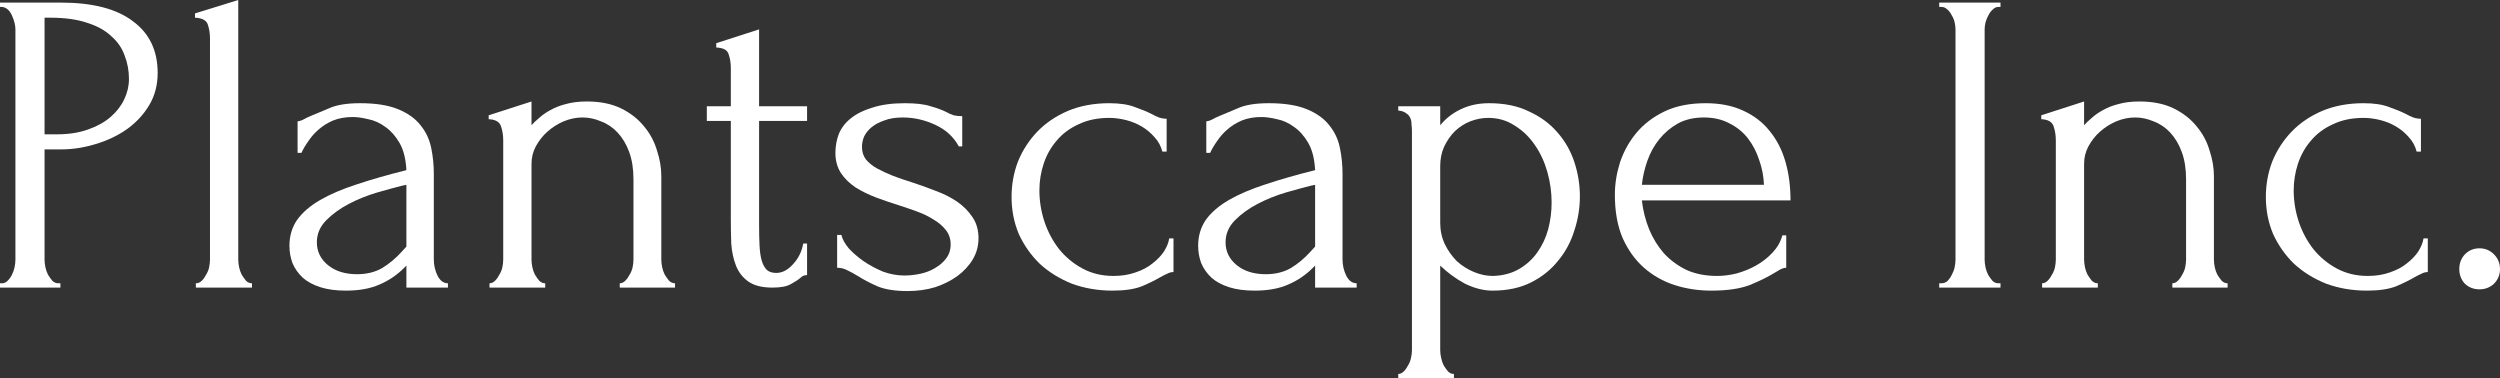
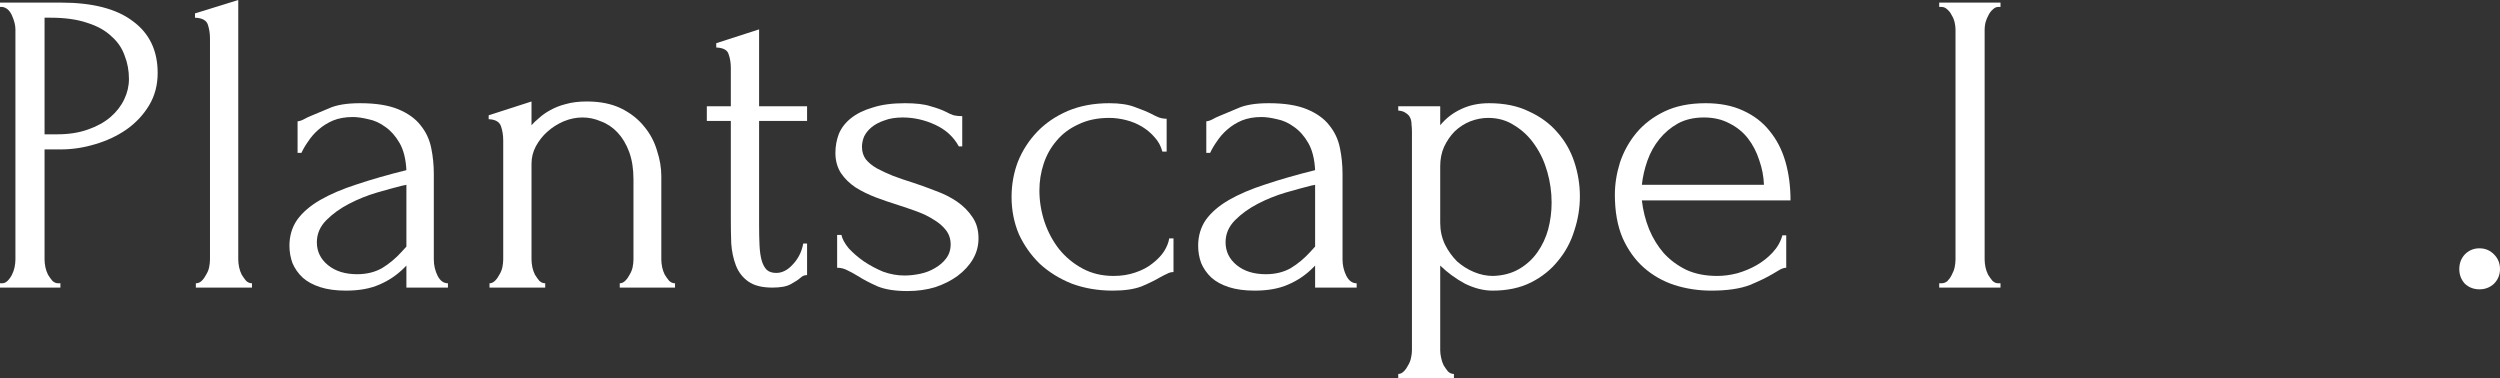
<svg xmlns="http://www.w3.org/2000/svg" width="152" height="23" viewBox="0 0 152 23" fill="none">
  <rect x="0" y="0" width="152" height="23" fill="#333333" stroke="none" />
  <path d="M0 0.158H3.699C5.626 0.158 7.085 0.534 8.075 1.287C9.082 2.022 9.586 3.072 9.586 4.437C9.586 5.172 9.412 5.829 9.065 6.406C8.717 6.984 8.257 7.474 7.684 7.877C7.128 8.262 6.495 8.559 5.783 8.769C5.088 8.979 4.393 9.084 3.699 9.084H2.709V15.78C2.709 15.92 2.726 16.077 2.761 16.252C2.796 16.41 2.848 16.559 2.917 16.699C3.004 16.839 3.091 16.961 3.178 17.066C3.282 17.171 3.404 17.224 3.542 17.224H3.673V17.486H0V17.224H0.13C0.252 17.224 0.365 17.171 0.469 17.066C0.573 16.961 0.66 16.839 0.729 16.699C0.799 16.559 0.851 16.41 0.886 16.252C0.92 16.077 0.938 15.92 0.938 15.78V1.785C0.938 1.54 0.868 1.26 0.729 0.945C0.59 0.63 0.391 0.455 0.13 0.42H0V0.158ZM2.709 1.076V8.166H3.49C4.185 8.166 4.801 8.069 5.34 7.877C5.895 7.684 6.356 7.43 6.72 7.115C7.085 6.8 7.363 6.441 7.554 6.039C7.745 5.636 7.84 5.225 7.84 4.805C7.84 4.297 7.754 3.825 7.58 3.387C7.424 2.932 7.154 2.538 6.772 2.205C6.408 1.855 5.922 1.584 5.314 1.392C4.706 1.182 3.959 1.076 3.074 1.076H2.709Z" fill="white" />
  <path d="M11.908 17.486V17.224C12.047 17.224 12.168 17.171 12.272 17.066C12.377 16.961 12.463 16.839 12.533 16.699C12.62 16.559 12.681 16.41 12.715 16.252C12.75 16.077 12.767 15.92 12.767 15.78V2.337C12.767 2.039 12.724 1.759 12.637 1.497C12.55 1.234 12.29 1.094 11.856 1.076V0.814L14.486 0V15.78C14.486 15.92 14.504 16.077 14.539 16.252C14.573 16.41 14.625 16.559 14.695 16.699C14.782 16.839 14.868 16.961 14.955 17.066C15.059 17.171 15.181 17.224 15.32 17.224V17.486H11.908Z" fill="white" />
  <path d="M24.709 17.486V16.147L24.579 16.279C24.144 16.716 23.641 17.058 23.068 17.302C22.512 17.548 21.835 17.67 21.036 17.67C20.428 17.67 19.907 17.6 19.473 17.46C19.039 17.32 18.683 17.128 18.405 16.882C18.127 16.62 17.919 16.322 17.78 15.99C17.659 15.657 17.598 15.307 17.598 14.94C17.598 14.344 17.754 13.819 18.067 13.364C18.396 12.909 18.865 12.507 19.473 12.156C20.081 11.806 20.819 11.491 21.687 11.211C22.573 10.914 23.58 10.625 24.709 10.345C24.674 9.662 24.535 9.111 24.292 8.691C24.049 8.271 23.762 7.947 23.433 7.719C23.102 7.474 22.755 7.317 22.39 7.247C22.026 7.159 21.713 7.115 21.453 7.115C21.001 7.115 20.602 7.185 20.255 7.325C19.925 7.465 19.63 7.649 19.369 7.877C19.126 8.087 18.918 8.323 18.744 8.586C18.57 8.831 18.431 9.067 18.327 9.295H18.093V7.378C18.232 7.36 18.362 7.317 18.483 7.247C18.605 7.177 18.753 7.107 18.926 7.037C19.187 6.932 19.543 6.783 19.994 6.59C20.446 6.38 21.079 6.275 21.896 6.275C22.851 6.275 23.623 6.398 24.214 6.643C24.804 6.888 25.256 7.212 25.568 7.614C25.898 8.017 26.115 8.481 26.22 9.006C26.324 9.513 26.376 10.038 26.376 10.581V15.78C26.376 16.13 26.454 16.462 26.61 16.777C26.767 17.075 26.975 17.224 27.235 17.224V17.486H24.709ZM24.709 14.992V11.237L24.448 11.29C24.032 11.395 23.519 11.535 22.912 11.71C22.321 11.885 21.757 12.113 21.218 12.393C20.68 12.673 20.22 13.005 19.838 13.39C19.456 13.775 19.265 14.222 19.265 14.729C19.265 15.29 19.491 15.753 19.942 16.121C20.393 16.489 20.984 16.672 21.713 16.672C22.286 16.672 22.79 16.55 23.224 16.305C23.658 16.042 24.058 15.71 24.422 15.307L24.709 14.992Z" fill="white" />
  <path d="M40.208 15.78C40.208 15.92 40.225 16.077 40.26 16.252C40.295 16.41 40.347 16.559 40.416 16.699C40.503 16.839 40.59 16.961 40.677 17.066C40.781 17.171 40.903 17.224 41.042 17.224V17.486H37.681V17.224C37.803 17.224 37.916 17.171 38.02 17.066C38.124 16.961 38.211 16.839 38.281 16.699C38.367 16.559 38.428 16.41 38.463 16.252C38.498 16.077 38.515 15.92 38.515 15.78V10.896C38.515 10.266 38.428 9.715 38.255 9.242C38.081 8.769 37.846 8.376 37.551 8.06C37.256 7.745 36.917 7.518 36.535 7.378C36.171 7.22 35.797 7.142 35.415 7.142C35.033 7.142 34.651 7.22 34.269 7.378C33.904 7.535 33.575 7.745 33.279 8.008C33.002 8.253 32.767 8.551 32.576 8.901C32.402 9.233 32.316 9.583 32.316 9.951V15.78C32.316 15.92 32.333 16.077 32.368 16.252C32.402 16.41 32.455 16.559 32.524 16.699C32.611 16.839 32.698 16.961 32.784 17.066C32.889 17.171 33.01 17.224 33.149 17.224V17.486H29.763V17.224C29.884 17.224 29.997 17.171 30.102 17.066C30.206 16.961 30.293 16.839 30.362 16.699C30.449 16.559 30.51 16.41 30.544 16.252C30.579 16.077 30.596 15.92 30.596 15.78V8.533C30.596 8.236 30.553 7.955 30.466 7.693C30.379 7.413 30.128 7.264 29.711 7.247V7.01L32.316 6.17V7.614C32.437 7.474 32.593 7.325 32.784 7.168C32.975 6.993 33.201 6.835 33.462 6.695C33.739 6.538 34.052 6.415 34.399 6.328C34.764 6.223 35.19 6.17 35.676 6.17C36.492 6.17 37.187 6.31 37.76 6.59C38.333 6.87 38.801 7.238 39.166 7.693C39.531 8.131 39.791 8.621 39.948 9.163C40.121 9.688 40.208 10.205 40.208 10.712V15.78Z" fill="white" />
  <path d="M46.153 7.352V13.679C46.153 14.134 46.161 14.546 46.179 14.913C46.196 15.281 46.24 15.587 46.309 15.832C46.379 16.077 46.483 16.27 46.622 16.41C46.761 16.532 46.952 16.594 47.195 16.594C47.559 16.594 47.898 16.419 48.211 16.069C48.541 15.718 48.749 15.298 48.836 14.808H49.07V16.725C48.914 16.725 48.784 16.777 48.679 16.882C48.541 17.005 48.341 17.136 48.08 17.276C47.837 17.416 47.464 17.486 46.96 17.486C46.335 17.486 45.849 17.364 45.502 17.119C45.154 16.874 44.903 16.55 44.746 16.147C44.59 15.745 44.495 15.298 44.46 14.808C44.442 14.318 44.434 13.819 44.434 13.312V7.352H42.975V6.459H44.434V4.122C44.434 3.825 44.39 3.553 44.303 3.308C44.234 3.046 43.982 2.906 43.548 2.888V2.626L46.153 1.785V6.459H49.07V7.352H46.153Z" fill="white" />
  <path d="M59.493 14.493C59.493 14.948 59.38 15.368 59.155 15.753C58.929 16.139 58.617 16.48 58.217 16.777C57.835 17.058 57.383 17.285 56.863 17.46C56.342 17.618 55.777 17.696 55.169 17.696C54.423 17.696 53.815 17.6 53.346 17.407C52.877 17.198 52.478 16.987 52.148 16.777C51.922 16.637 51.714 16.524 51.523 16.436C51.332 16.331 51.123 16.279 50.898 16.279V14.283H51.158C51.21 14.528 51.358 14.8 51.601 15.097C51.861 15.377 52.165 15.64 52.513 15.885C52.877 16.13 53.268 16.34 53.685 16.515C54.119 16.672 54.553 16.751 54.987 16.751C55.3 16.751 55.621 16.716 55.951 16.646C56.281 16.576 56.576 16.462 56.837 16.305C57.114 16.147 57.34 15.955 57.514 15.727C57.705 15.482 57.8 15.193 57.8 14.861C57.8 14.528 57.705 14.239 57.514 13.994C57.323 13.749 57.08 13.539 56.784 13.364C56.489 13.172 56.151 13.005 55.769 12.865C55.386 12.725 55.005 12.594 54.623 12.472C54.171 12.331 53.711 12.174 53.242 11.999C52.79 11.824 52.382 11.623 52.018 11.395C51.653 11.15 51.358 10.861 51.132 10.528C50.906 10.178 50.793 9.767 50.793 9.295C50.793 8.892 50.863 8.507 51.002 8.139C51.158 7.772 51.401 7.457 51.731 7.194C52.078 6.914 52.521 6.695 53.06 6.538C53.598 6.363 54.249 6.275 55.013 6.275C55.69 6.275 56.211 6.336 56.576 6.459C56.958 6.564 57.271 6.678 57.514 6.8C57.67 6.888 57.826 6.958 57.983 7.01C58.139 7.045 58.313 7.063 58.504 7.063V8.901H58.295C57.983 8.323 57.505 7.885 56.863 7.588C56.22 7.29 55.56 7.142 54.883 7.142C54.449 7.142 54.075 7.203 53.763 7.325C53.45 7.43 53.19 7.57 52.981 7.745C52.79 7.903 52.643 8.087 52.539 8.297C52.452 8.507 52.408 8.717 52.408 8.927C52.408 9.225 52.487 9.478 52.643 9.688C52.816 9.898 53.042 10.082 53.32 10.24C53.615 10.397 53.937 10.546 54.284 10.686C54.648 10.826 55.031 10.957 55.43 11.08C55.916 11.237 56.402 11.412 56.889 11.605C57.375 11.78 57.809 11.999 58.191 12.261C58.573 12.524 58.886 12.839 59.129 13.207C59.372 13.557 59.493 13.986 59.493 14.493Z" fill="white" />
  <path d="M71.349 16.541C71.21 16.541 71.079 16.576 70.958 16.646C70.836 16.699 70.697 16.769 70.541 16.856C70.246 17.031 69.873 17.215 69.421 17.407C68.97 17.583 68.379 17.67 67.65 17.67C66.764 17.67 65.939 17.53 65.175 17.25C64.429 16.952 63.777 16.55 63.222 16.042C62.683 15.517 62.258 14.913 61.945 14.231C61.65 13.53 61.503 12.778 61.503 11.973C61.503 11.22 61.633 10.502 61.893 9.82C62.171 9.137 62.562 8.533 63.065 8.008C63.569 7.483 64.186 7.063 64.915 6.748C65.662 6.433 66.504 6.275 67.442 6.275C68.084 6.275 68.605 6.354 69.004 6.511C69.404 6.651 69.742 6.791 70.02 6.932C70.177 7.019 70.324 7.089 70.463 7.142C70.619 7.194 70.776 7.22 70.932 7.22V9.216H70.671C70.585 8.883 70.428 8.594 70.203 8.349C69.977 8.087 69.716 7.868 69.421 7.693C69.126 7.518 68.805 7.387 68.457 7.299C68.11 7.212 67.771 7.168 67.442 7.168C66.73 7.168 66.104 7.299 65.566 7.562C65.028 7.807 64.585 8.139 64.238 8.559C63.89 8.962 63.63 9.426 63.456 9.951C63.282 10.476 63.196 11.019 63.196 11.579C63.196 12.226 63.3 12.865 63.508 13.495C63.717 14.108 64.012 14.659 64.394 15.149C64.793 15.64 65.271 16.034 65.826 16.331C66.382 16.629 67.007 16.777 67.702 16.777C68.188 16.777 68.631 16.707 69.03 16.567C69.447 16.427 69.794 16.244 70.072 16.016C70.368 15.788 70.602 15.543 70.776 15.281C70.949 15.001 71.053 14.738 71.088 14.493H71.349V16.541Z" fill="white" />
  <path d="M79.959 17.486V16.147L79.828 16.279C79.394 16.716 78.891 17.058 78.318 17.302C77.762 17.548 77.085 17.67 76.286 17.67C75.678 17.67 75.157 17.6 74.723 17.46C74.289 17.32 73.933 17.128 73.655 16.882C73.377 16.62 73.169 16.322 73.03 15.99C72.908 15.657 72.848 15.307 72.848 14.94C72.848 14.344 73.004 13.819 73.317 13.364C73.646 12.909 74.115 12.507 74.723 12.156C75.331 11.806 76.069 11.491 76.937 11.211C77.823 10.914 78.83 10.625 79.959 10.345C79.924 9.662 79.785 9.111 79.542 8.691C79.299 8.271 79.012 7.947 78.682 7.719C78.352 7.474 78.005 7.317 77.64 7.247C77.276 7.159 76.963 7.115 76.703 7.115C76.251 7.115 75.852 7.185 75.504 7.325C75.174 7.465 74.879 7.649 74.619 7.877C74.376 8.087 74.167 8.323 73.994 8.586C73.82 8.831 73.681 9.067 73.577 9.295H73.343V7.378C73.481 7.36 73.612 7.317 73.733 7.247C73.855 7.177 74.002 7.107 74.176 7.037C74.436 6.932 74.793 6.783 75.244 6.59C75.695 6.38 76.329 6.275 77.145 6.275C78.101 6.275 78.873 6.398 79.464 6.643C80.054 6.888 80.506 7.212 80.818 7.614C81.148 8.017 81.365 8.481 81.469 9.006C81.574 9.513 81.626 10.038 81.626 10.581V15.78C81.626 16.13 81.704 16.462 81.86 16.777C82.016 17.075 82.225 17.224 82.485 17.224V17.486H79.959ZM79.959 14.992V11.237L79.698 11.29C79.281 11.395 78.769 11.535 78.161 11.71C77.571 11.885 77.007 12.113 76.468 12.393C75.93 12.673 75.47 13.005 75.088 13.39C74.706 13.775 74.515 14.222 74.515 14.729C74.515 15.29 74.74 15.753 75.192 16.121C75.643 16.489 76.234 16.672 76.963 16.672C77.536 16.672 78.04 16.55 78.474 16.305C78.908 16.042 79.308 15.71 79.672 15.307L79.959 14.992Z" fill="white" />
  <path d="M90.535 6.275C91.473 6.275 92.28 6.441 92.957 6.774C93.652 7.089 94.225 7.509 94.677 8.034C95.145 8.559 95.493 9.163 95.718 9.846C95.944 10.528 96.057 11.229 96.057 11.946C96.057 12.646 95.944 13.338 95.718 14.021C95.51 14.703 95.18 15.316 94.729 15.858C94.294 16.401 93.748 16.839 93.088 17.171C92.428 17.504 91.646 17.67 90.743 17.67C90.205 17.67 89.649 17.53 89.076 17.25C88.52 16.952 88.017 16.585 87.565 16.147V21.293C87.565 21.433 87.583 21.582 87.618 21.74C87.652 21.915 87.704 22.072 87.774 22.212C87.861 22.352 87.948 22.475 88.034 22.58C88.138 22.685 88.26 22.737 88.399 22.737V23H85.013V22.737C85.134 22.737 85.247 22.685 85.351 22.58C85.456 22.475 85.542 22.352 85.612 22.212C85.699 22.072 85.76 21.915 85.794 21.74C85.829 21.582 85.846 21.433 85.846 21.293V8.008C85.846 7.85 85.838 7.702 85.82 7.562C85.82 7.404 85.794 7.273 85.742 7.168C85.69 7.045 85.603 6.949 85.482 6.879C85.377 6.791 85.221 6.739 85.013 6.721V6.459H87.565V7.614C87.913 7.194 88.329 6.87 88.816 6.643C89.319 6.398 89.892 6.275 90.535 6.275ZM90.769 16.777C91.377 16.76 91.907 16.62 92.358 16.357C92.81 16.095 93.183 15.753 93.478 15.333C93.773 14.913 93.991 14.449 94.129 13.942C94.268 13.417 94.338 12.874 94.338 12.314C94.338 11.684 94.251 11.062 94.077 10.45C93.904 9.837 93.652 9.295 93.322 8.822C92.992 8.332 92.584 7.938 92.098 7.64C91.629 7.325 91.091 7.168 90.483 7.168C90.118 7.168 89.753 7.238 89.389 7.378C89.041 7.518 88.729 7.719 88.451 7.982C88.191 8.244 87.974 8.559 87.8 8.927C87.644 9.277 87.565 9.671 87.565 10.108V13.548C87.565 14.021 87.661 14.458 87.852 14.861C88.043 15.246 88.286 15.587 88.581 15.885C88.894 16.165 89.241 16.384 89.623 16.541C90.005 16.699 90.387 16.777 90.769 16.777Z" fill="white" />
  <path d="M99.825 12.183C99.894 12.795 100.042 13.382 100.268 13.942C100.493 14.484 100.789 14.966 101.153 15.386C101.535 15.806 101.995 16.147 102.534 16.41C103.072 16.655 103.697 16.777 104.409 16.777C104.791 16.777 105.191 16.725 105.607 16.62C106.042 16.497 106.441 16.331 106.806 16.121C107.17 15.911 107.492 15.657 107.769 15.36C108.065 15.044 108.264 14.694 108.368 14.309H108.603V16.279C108.499 16.279 108.377 16.314 108.238 16.384C108.117 16.454 107.969 16.541 107.795 16.646C107.448 16.856 106.979 17.084 106.389 17.329C105.798 17.556 105.017 17.67 104.045 17.67C103.263 17.67 102.516 17.556 101.804 17.329C101.11 17.101 100.493 16.751 99.955 16.279C99.417 15.806 98.983 15.202 98.653 14.467C98.34 13.732 98.184 12.857 98.184 11.841C98.184 11.194 98.288 10.537 98.496 9.872C98.722 9.207 99.052 8.612 99.486 8.087C99.938 7.544 100.511 7.107 101.205 6.774C101.9 6.441 102.733 6.275 103.706 6.275C104.574 6.275 105.33 6.424 105.972 6.721C106.632 7.019 107.17 7.43 107.587 7.955C108.021 8.481 108.342 9.102 108.551 9.82C108.759 10.537 108.863 11.325 108.863 12.183H99.825ZM103.602 7.142C102.994 7.142 102.464 7.264 102.013 7.509C101.579 7.754 101.205 8.069 100.893 8.454C100.58 8.839 100.337 9.277 100.163 9.767C99.99 10.257 99.877 10.747 99.825 11.237H107.248C107.231 10.73 107.136 10.231 106.962 9.741C106.806 9.251 106.58 8.813 106.285 8.428C105.989 8.043 105.616 7.737 105.165 7.509C104.713 7.264 104.192 7.142 103.602 7.142Z" fill="white" />
  <path d="M117.905 0.158H121.63V0.42H121.5C121.378 0.42 121.265 0.473 121.161 0.578C121.057 0.665 120.97 0.779 120.901 0.919C120.831 1.041 120.77 1.19 120.718 1.365C120.683 1.523 120.666 1.663 120.666 1.785V15.78C120.666 15.92 120.683 16.077 120.718 16.252C120.753 16.41 120.805 16.559 120.874 16.699C120.961 16.839 121.048 16.961 121.135 17.066C121.239 17.171 121.361 17.224 121.5 17.224H121.63V17.486H117.905V17.224H118.035C118.174 17.224 118.296 17.18 118.4 17.093C118.504 16.987 118.591 16.865 118.66 16.725C118.747 16.567 118.808 16.41 118.843 16.252C118.877 16.077 118.895 15.92 118.895 15.78V1.785C118.895 1.663 118.877 1.523 118.843 1.365C118.808 1.208 118.747 1.059 118.66 0.919C118.591 0.779 118.504 0.665 118.4 0.578C118.296 0.473 118.174 0.42 118.035 0.42H117.905V0.158Z" fill="white" />
-   <path d="M134.606 15.78C134.606 15.92 134.623 16.077 134.658 16.252C134.693 16.41 134.745 16.559 134.814 16.699C134.901 16.839 134.988 16.961 135.075 17.066C135.179 17.171 135.301 17.224 135.439 17.224V17.486H132.079V17.224C132.201 17.224 132.314 17.171 132.418 17.066C132.522 16.961 132.609 16.839 132.678 16.699C132.765 16.559 132.826 16.41 132.861 16.252C132.895 16.077 132.913 15.92 132.913 15.78V10.896C132.913 10.266 132.826 9.715 132.652 9.242C132.479 8.769 132.244 8.376 131.949 8.06C131.654 7.745 131.315 7.518 130.933 7.378C130.569 7.22 130.195 7.142 129.813 7.142C129.431 7.142 129.049 7.22 128.667 7.378C128.302 7.535 127.972 7.745 127.677 8.008C127.399 8.253 127.165 8.551 126.974 8.901C126.8 9.233 126.713 9.583 126.713 9.951V15.78C126.713 15.92 126.731 16.077 126.766 16.252C126.8 16.41 126.852 16.559 126.922 16.699C127.009 16.839 127.096 16.961 127.182 17.066C127.287 17.171 127.408 17.224 127.547 17.224V17.486H124.161V17.224C124.282 17.224 124.395 17.171 124.499 17.066C124.604 16.961 124.69 16.839 124.76 16.699C124.847 16.559 124.907 16.41 124.942 16.252C124.977 16.077 124.994 15.92 124.994 15.78V8.533C124.994 8.236 124.951 7.955 124.864 7.693C124.777 7.413 124.525 7.264 124.109 7.247V7.01L126.713 6.17V7.614C126.835 7.474 126.991 7.325 127.182 7.168C127.373 6.993 127.599 6.835 127.86 6.695C128.137 6.538 128.45 6.415 128.797 6.328C129.162 6.223 129.587 6.17 130.074 6.17C130.89 6.17 131.584 6.31 132.157 6.59C132.731 6.87 133.199 7.238 133.564 7.693C133.929 8.131 134.189 8.621 134.345 9.163C134.519 9.688 134.606 10.205 134.606 10.712V15.78Z" fill="white" />
-   <path d="M147.61 16.541C147.471 16.541 147.341 16.576 147.219 16.646C147.097 16.699 146.959 16.769 146.802 16.856C146.507 17.031 146.134 17.215 145.682 17.407C145.231 17.583 144.64 17.67 143.911 17.67C143.025 17.67 142.2 17.53 141.436 17.25C140.69 16.952 140.038 16.55 139.483 16.042C138.944 15.517 138.519 14.913 138.206 14.231C137.911 13.53 137.764 12.778 137.764 11.973C137.764 11.22 137.894 10.502 138.154 9.82C138.432 9.137 138.823 8.533 139.327 8.008C139.83 7.483 140.447 7.063 141.176 6.748C141.923 6.433 142.765 6.275 143.703 6.275C144.345 6.275 144.866 6.354 145.265 6.511C145.665 6.651 146.003 6.791 146.281 6.932C146.438 7.019 146.585 7.089 146.724 7.142C146.88 7.194 147.037 7.22 147.193 7.22V9.216H146.932C146.846 8.883 146.689 8.594 146.464 8.349C146.238 8.087 145.977 7.868 145.682 7.693C145.387 7.518 145.066 7.387 144.718 7.299C144.371 7.212 144.032 7.168 143.703 7.168C142.991 7.168 142.365 7.299 141.827 7.562C141.289 7.807 140.846 8.139 140.499 8.559C140.151 8.962 139.891 9.426 139.717 9.951C139.544 10.476 139.457 11.019 139.457 11.579C139.457 12.226 139.561 12.865 139.769 13.495C139.978 14.108 140.273 14.659 140.655 15.149C141.054 15.64 141.532 16.034 142.088 16.331C142.643 16.629 143.268 16.777 143.963 16.777C144.449 16.777 144.892 16.707 145.291 16.567C145.708 16.427 146.056 16.244 146.333 16.016C146.629 15.788 146.863 15.543 147.037 15.281C147.21 15.001 147.315 14.738 147.349 14.493H147.61V16.541Z" fill="white" />
  <path d="M149.525 16.357C149.525 16.007 149.638 15.71 149.864 15.465C150.107 15.22 150.402 15.097 150.75 15.097C151.097 15.097 151.392 15.22 151.635 15.465C151.878 15.71 152 16.007 152 16.357C152 16.707 151.878 17.005 151.635 17.25C151.392 17.477 151.097 17.591 150.75 17.591C150.402 17.591 150.107 17.477 149.864 17.25C149.638 17.005 149.525 16.707 149.525 16.357Z" fill="white" />
</svg>